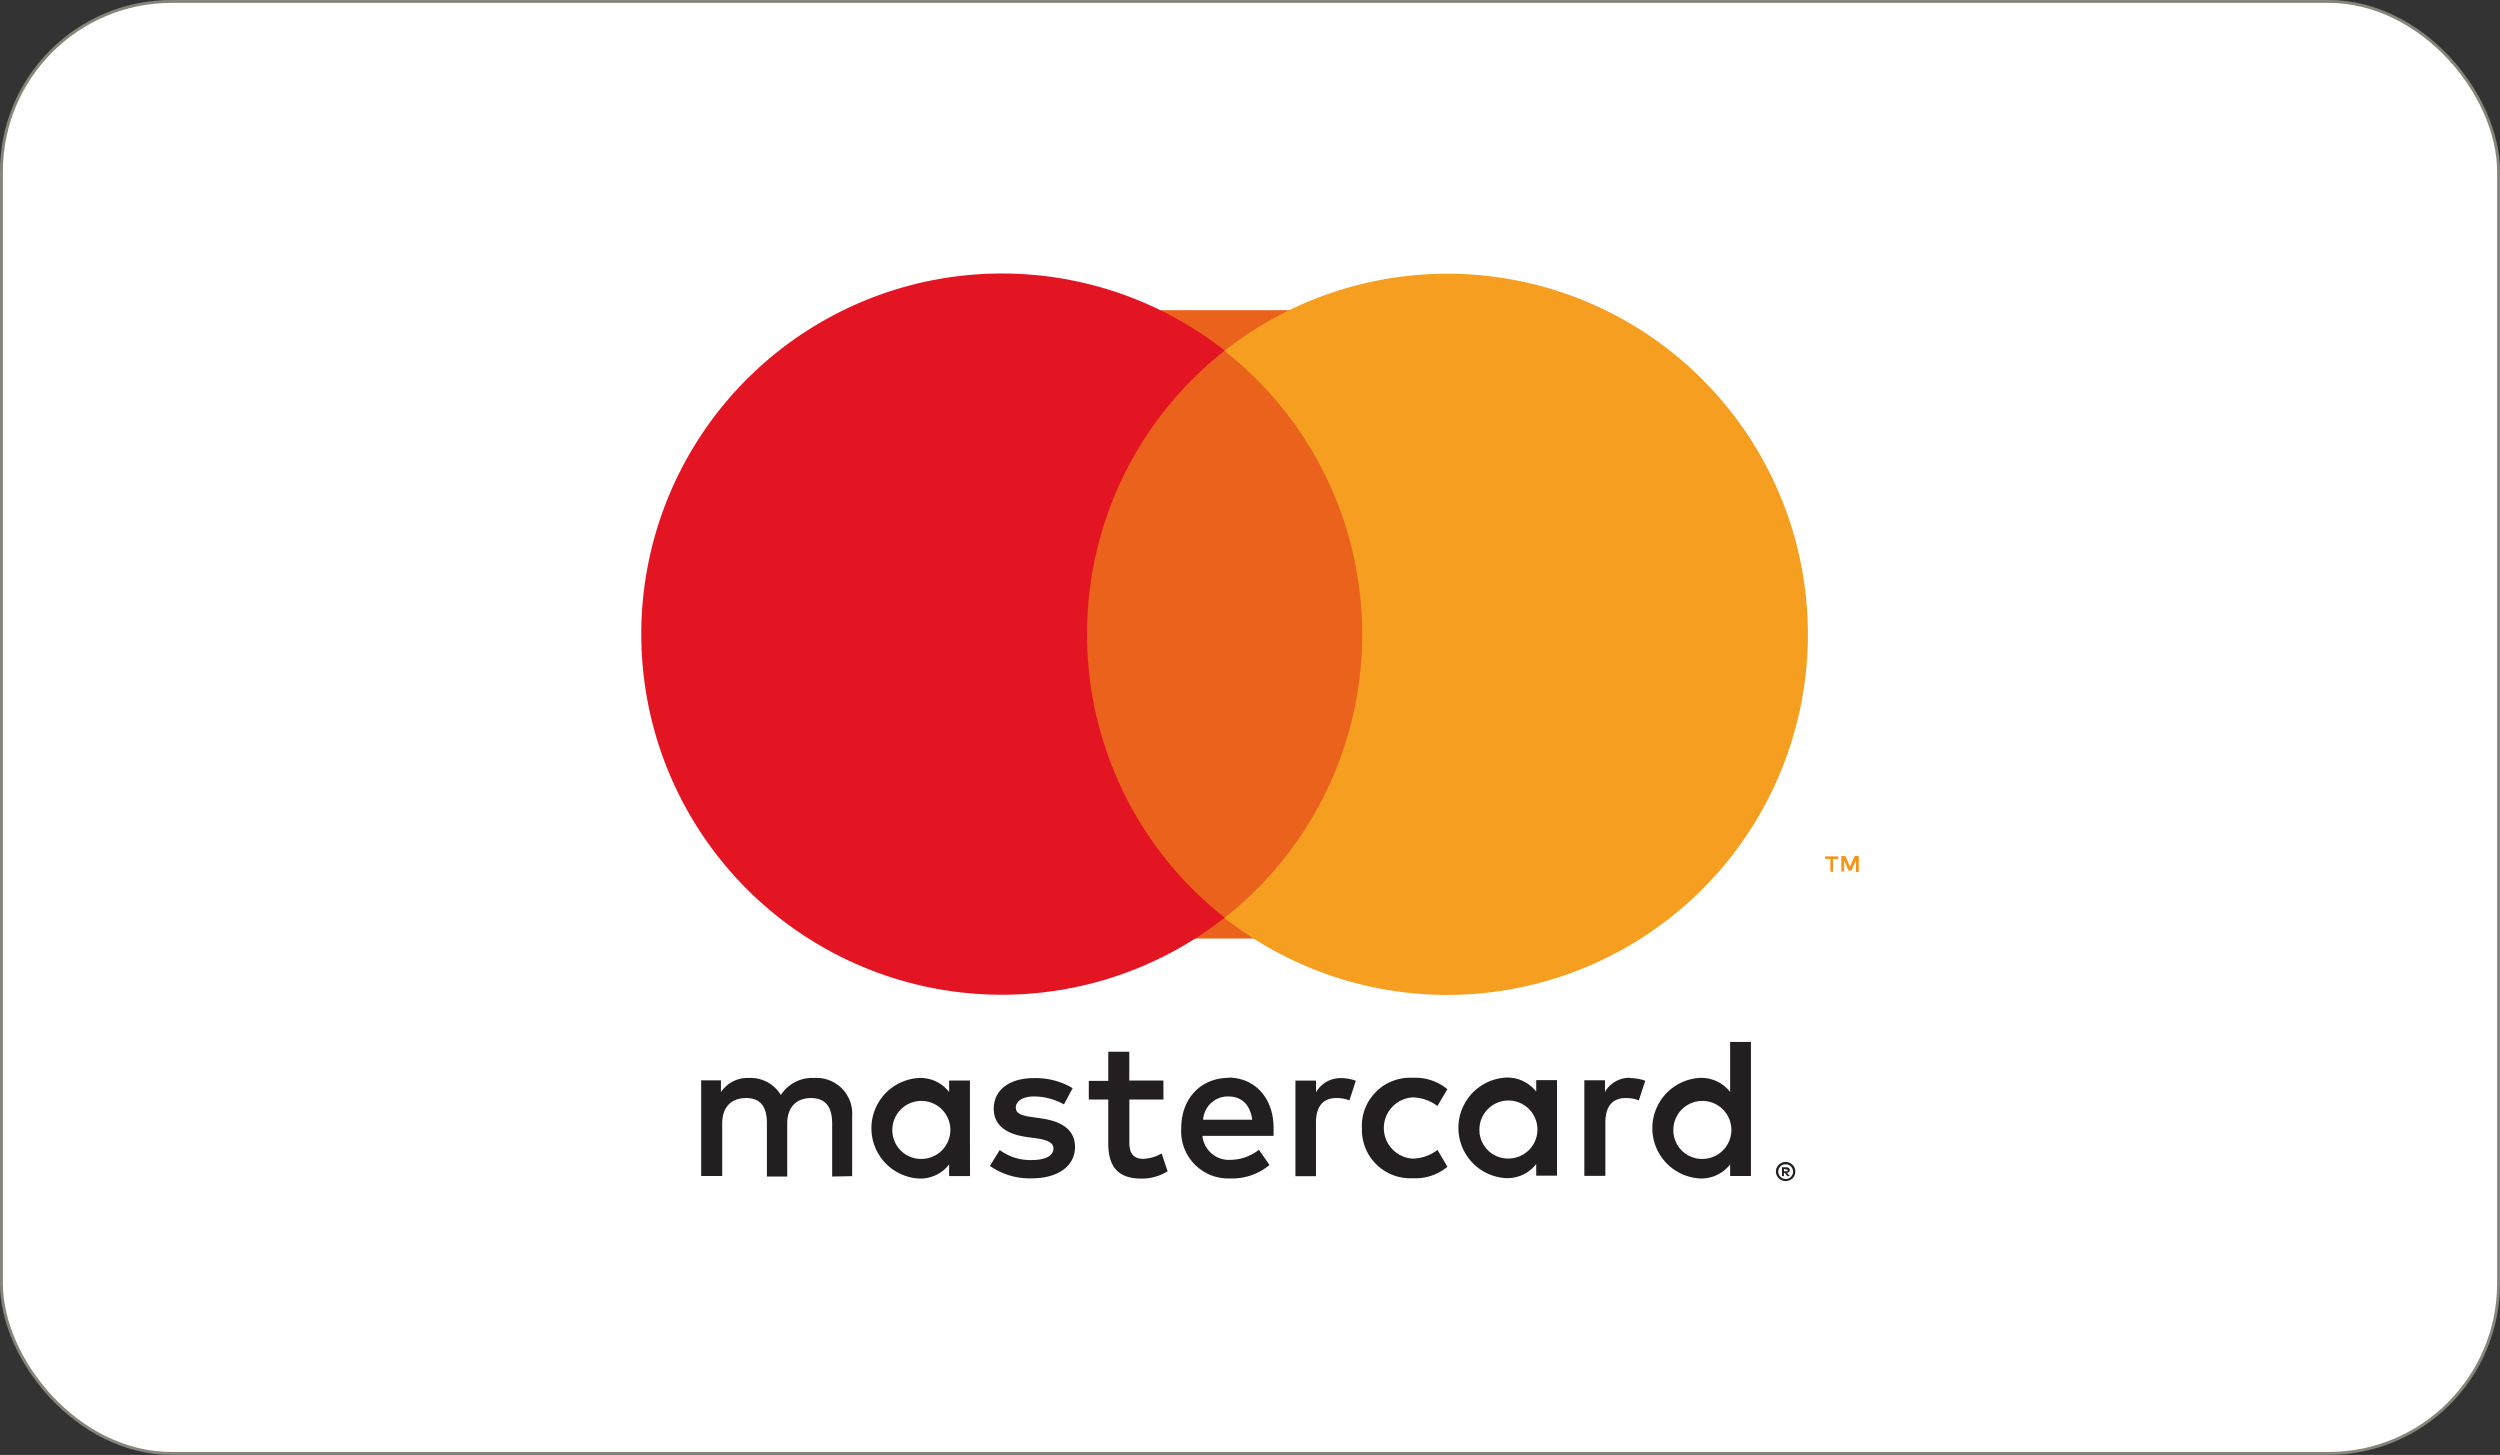
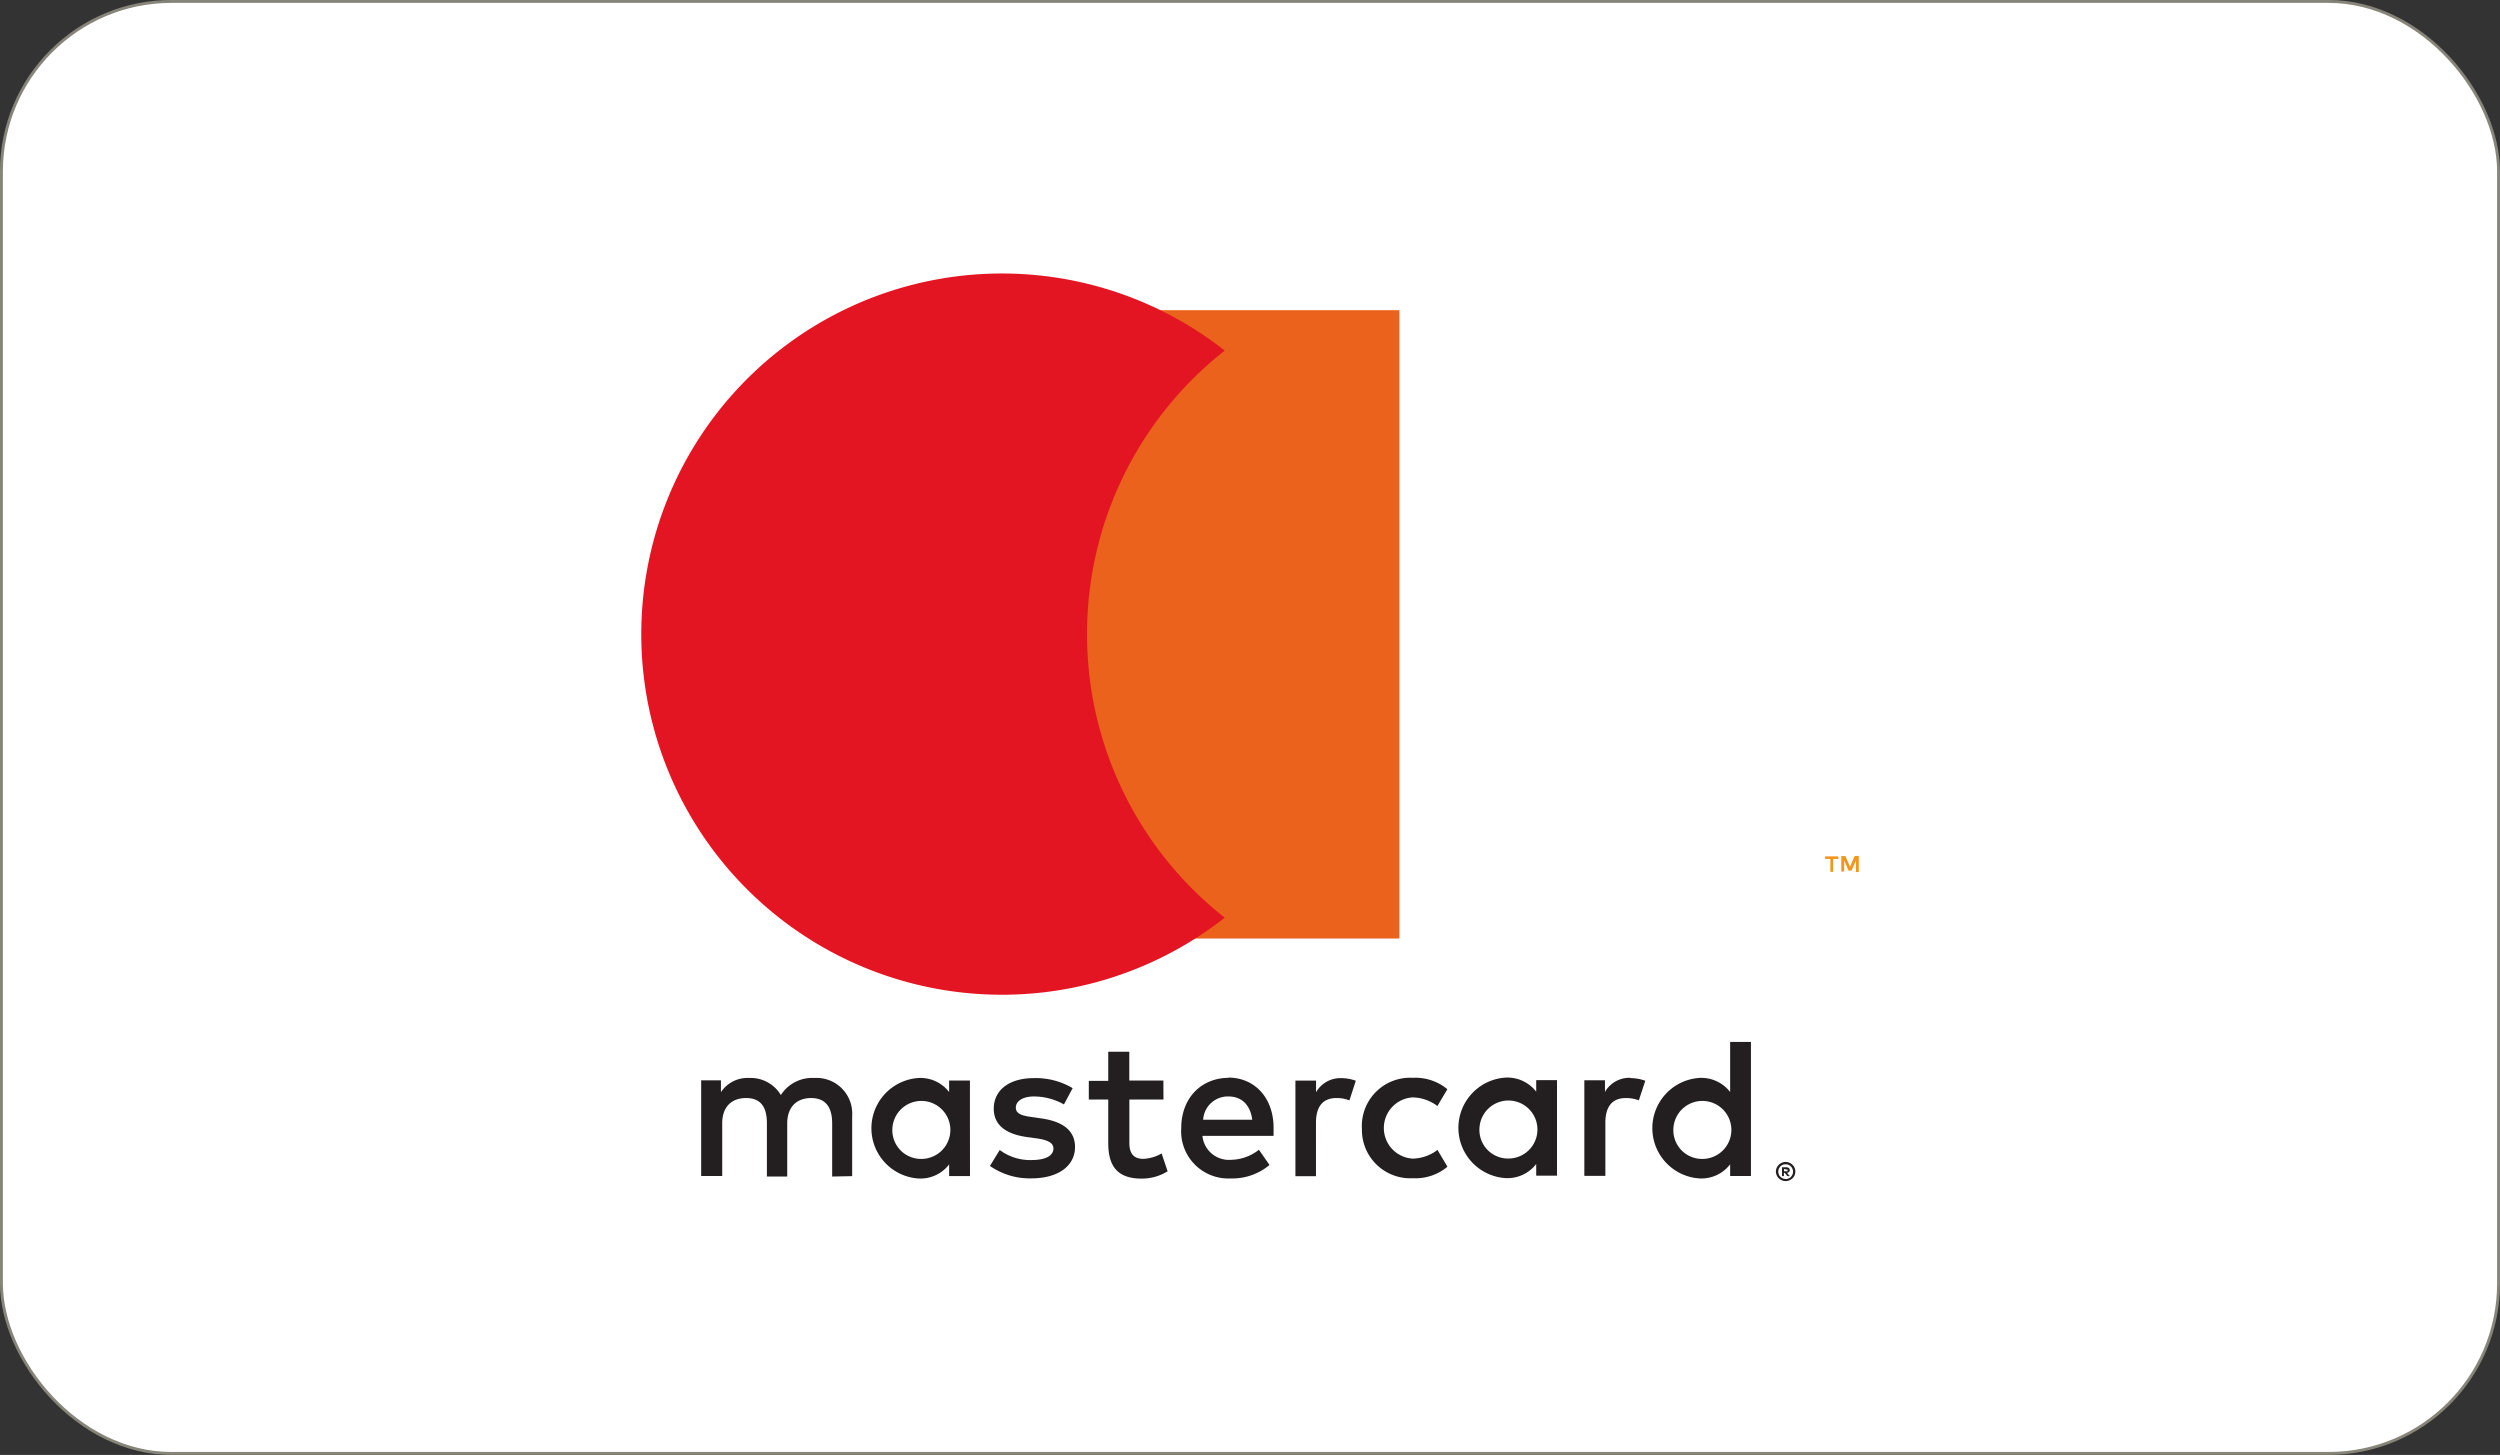
<svg xmlns="http://www.w3.org/2000/svg" viewBox="0 0 313.76 182.6">
  <rect x="0" y="0" width="313.76" height="182.6" fill="#333333" stroke="none" />
  <rect x="0.18" y="0.18" width="313.4" height="182.23" rx="21.34" style="fill:#fff;stroke:#878579;stroke-miterlimit:10;stroke-width:0.367px" />
  <path d="M223.9,146.71V147h.28a.28.28,0,0,0,.15,0,.09.09,0,0,0,0-.11.11.11,0,0,0,0-.11.42.42,0,0,0-.15,0Zm.28-.21a.5.5,0,0,1,.33.1.31.31,0,0,1,.11.26.27.27,0,0,1-.09.22.38.38,0,0,1-.26.11l.36.42h-.3l-.33-.41h-.11v.41h-.24V146.5Zm-.07,1.48a.94.94,0,0,0,.36-.08.81.81,0,0,0,.29-.19,1,1,0,0,0,.2-.3.9.9,0,0,0,0-.72,1,1,0,0,0-.2-.3,1,1,0,0,0-.29-.2.91.91,0,0,0-.36-.06.93.93,0,0,0-.37.06,1,1,0,0,0-.29.2.94.94,0,0,0-.2,1,.75.75,0,0,0,.2.3,1,1,0,0,0,.29.2.94.94,0,0,0,.37.07m0-2.13a1.22,1.22,0,0,1,.86.36,1,1,0,0,1,.26.38,1.22,1.22,0,0,1,0,.92,1.16,1.16,0,0,1-.26.39,1.3,1.3,0,0,1-.39.25,1.1,1.1,0,0,1-.47.1,1.12,1.12,0,0,1-.48-.1,1.3,1.3,0,0,1-.39-.25,1.16,1.16,0,0,1-.26-.39,1.13,1.13,0,0,1,0-.92,1.22,1.22,0,0,1,.65-.64,1.12,1.12,0,0,1,.48-.1M112,141.61a3.64,3.64,0,1,1,3.65,3.84,3.6,3.6,0,0,1-3.65-3.84m9.73,0v-6h-2.61v1.45a4.54,4.54,0,0,0-3.79-1.77,6.32,6.32,0,0,0,0,12.62,4.54,4.54,0,0,0,3.79-1.77v1.46h2.62Zm88.29,0a3.64,3.64,0,1,1,3.65,3.84,3.6,3.6,0,0,1-3.65-3.84m9.73,0V130.77h-2.61v6.28a4.58,4.58,0,0,0-3.8-1.77,6.32,6.32,0,0,0,0,12.62,4.56,4.56,0,0,0,3.8-1.77v1.46h2.61Zm-65.59-4c1.68,0,2.76,1.06,3,2.92H151a3.11,3.11,0,0,1,3.2-2.92m.05-2.34c-3.52,0-6,2.57-6,6.32a5.92,5.92,0,0,0,6.16,6.31,7.3,7.3,0,0,0,4.92-1.69L158,144.3a5.82,5.82,0,0,1-3.49,1.26,3.34,3.34,0,0,1-3.6-3h8.93c0-.32,0-.65,0-1,0-3.75-2.34-6.32-5.71-6.32m31.55,6.32a3.64,3.64,0,1,1,3.65,3.84,3.59,3.59,0,0,1-3.65-3.84m9.73,0v-6h-2.61v1.45a4.58,4.58,0,0,0-3.8-1.77,6.32,6.32,0,0,0,0,12.62,4.56,4.56,0,0,0,3.8-1.77v1.46h2.61Zm-24.48,0a6.07,6.07,0,0,0,6.41,6.31,6.23,6.23,0,0,0,4.32-1.44l-1.25-2.11a5.26,5.26,0,0,1-3.16,1.09,3.85,3.85,0,0,1,0-7.68,5.28,5.28,0,0,1,3.15,1.08l1.25-2.11a6.27,6.27,0,0,0-4.32-1.43,6.06,6.06,0,0,0-6.41,6.31m33.68-6.31a3.53,3.53,0,0,0-3.17,1.77v-1.46h-2.59v12h2.64V140.9c0-2,.85-3.09,2.56-3.09a4.37,4.37,0,0,1,1.64.29l.81-2.46a5.42,5.42,0,0,0-1.87-.33m-70,1.26a9,9,0,0,0-4.9-1.26c-3,0-5,1.46-5,3.84,0,2,1.46,3.17,4.14,3.55l1.24.17c1.43.2,2.11.59,2.11,1.26,0,.93-1,1.46-2.74,1.46a6.38,6.38,0,0,1-4-1.26l-1.23,2a8.72,8.72,0,0,0,5.2,1.56c3.47,0,5.48-1.64,5.48-3.93,0-2.11-1.58-3.21-4.2-3.59l-1.23-.18c-1.13-.15-2-.37-2-1.18s.86-1.4,2.29-1.4a7.71,7.71,0,0,1,3.75,1Zm33.71-1.26a3.52,3.52,0,0,0-3.16,1.77v-1.46h-2.59v12h2.58V140.9c0-2,.85-3.09,2.56-3.09a4.37,4.37,0,0,1,1.64.29l.8-2.46a5.32,5.32,0,0,0-1.86-.33m-22.29.3h-4.28V132h-2.64v3.65h-2.44V138h2.44v5.47c0,2.79,1.08,4.45,4.17,4.45a6.11,6.11,0,0,0,3.28-.92l-.75-2.24a5,5,0,0,1-2.31.68c-1.31,0-1.74-.81-1.74-2V138h4.28Zm-39.06,12v-7.54a4.48,4.48,0,0,0-4.73-4.78,4.68,4.68,0,0,0-4.22,2.14,4.42,4.42,0,0,0-4-2.14,4,4,0,0,0-3.52,1.78v-1.48H88v12h2.64V141c0-2.08,1.16-3.19,3-3.19s2.61,1.13,2.61,3.17v6.68H98.8V141c0-2.08,1.2-3.19,3-3.19s2.64,1.13,2.64,3.17v6.68Z" style="fill:#231f20" />
  <path d="M233.28,109.42v-2h-.51l-.58,1.36-.59-1.34h-.51v1.94h.36V108l.55,1.26h.38l.55-1.27v1.47Zm-3.22,0V107.8h.66v-.32h-1.66v.32h.66v1.62Z" style="fill:#f49419" />
  <path d="M175.63,117.79H131.76V38.93h43.87Z" style="fill:#eb621d" />
  <path d="M136.43,79.61A45.21,45.21,0,0,1,153.71,44a45.26,45.26,0,1,0,0,71.17,45.22,45.22,0,0,1-17.28-35.59" style="fill:#e41522" />
-   <path d="M226.9,79.61a45.27,45.27,0,0,1-73.23,35.59,45.26,45.26,0,0,0,0-71.17A45.26,45.26,0,0,1,226.9,79.61" style="fill:#f59e1f" />
</svg>